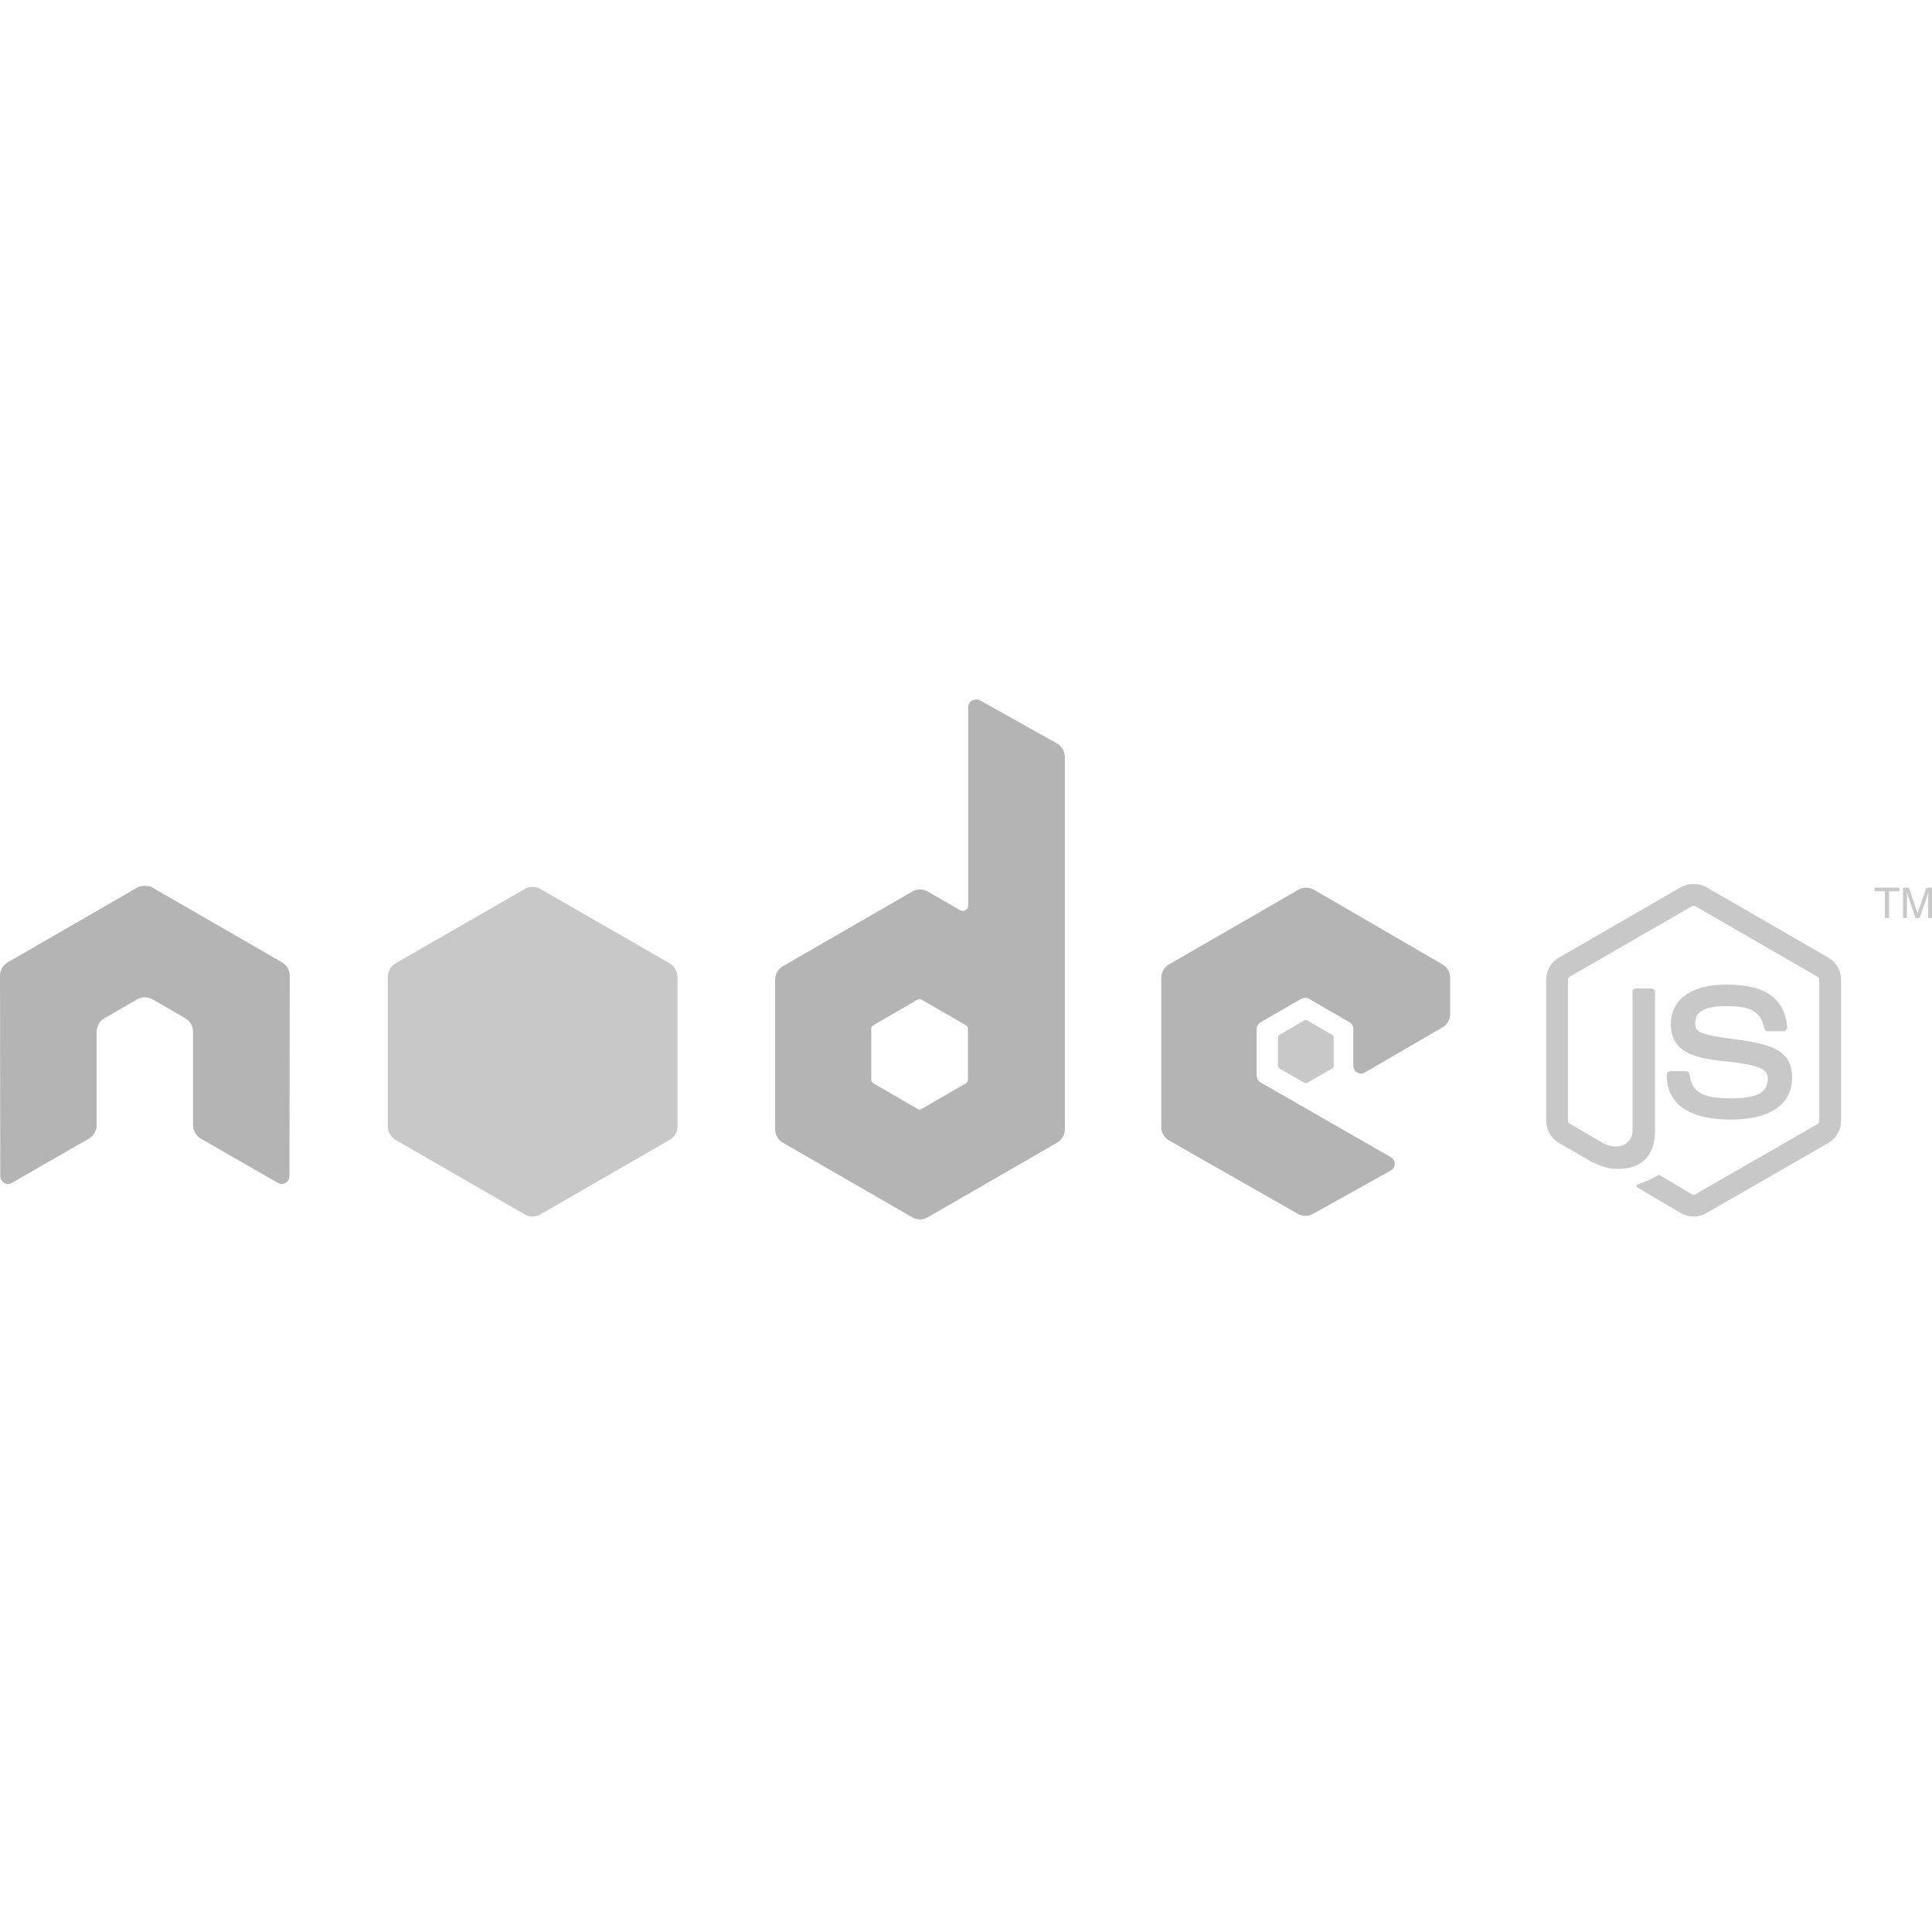
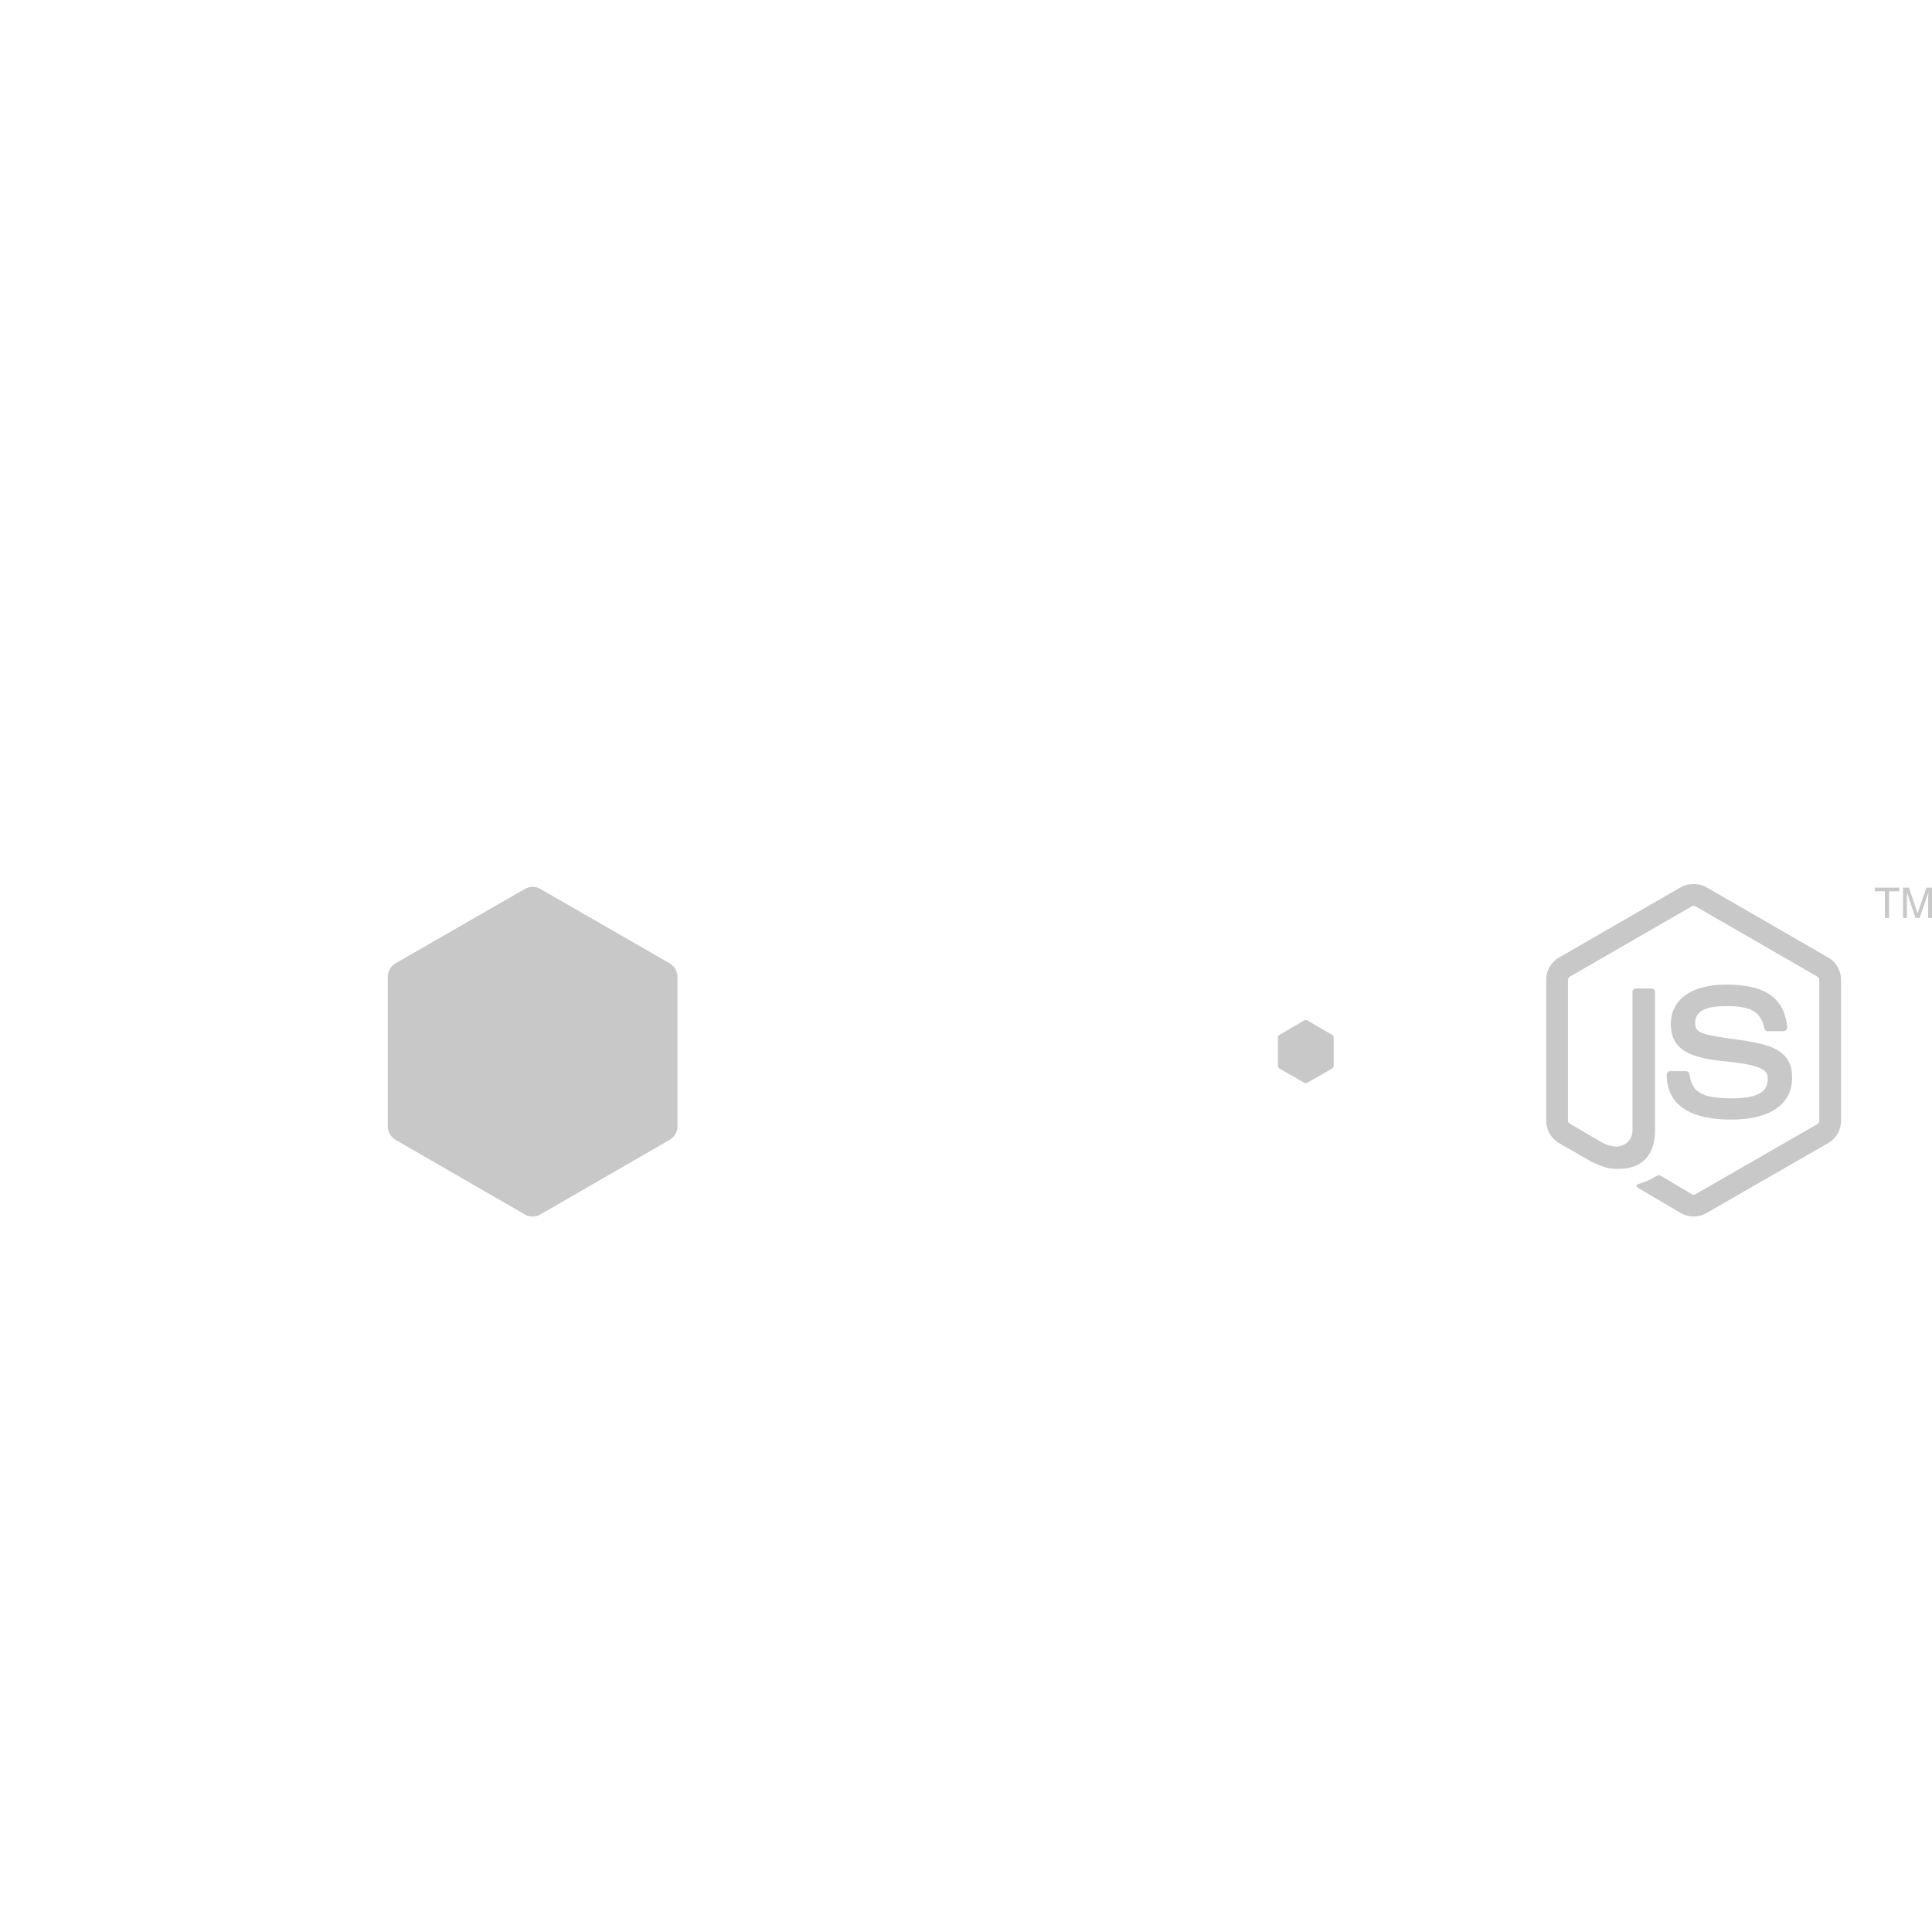
<svg xmlns="http://www.w3.org/2000/svg" width="58" height="58" viewBox="0 0 58 58" fill="none">
  <g clip-path="url(#clip0_2621_15619)">
-     <path fill-rule="evenodd" clip-rule="evenodd" d="M29.299 21C29.259 21 29.219 21.01 29.183 21.031C29.111 21.073 29.066 21.15 29.066 21.233V27.185C29.066 27.244 29.039 27.296 28.988 27.325C28.938 27.355 28.876 27.355 28.825 27.325L27.852 26.765C27.707 26.681 27.531 26.681 27.386 26.765L23.503 29.006C23.358 29.089 23.27 29.25 23.27 29.418V33.899C23.27 34.067 23.358 34.22 23.503 34.304L27.386 36.544C27.531 36.628 27.707 36.628 27.852 36.544L31.735 34.304C31.88 34.22 31.968 34.067 31.968 33.899V22.727C31.968 22.557 31.875 22.398 31.727 22.315L29.416 21.023C29.38 21.003 29.34 21 29.299 21V21ZM4.326 26.594C4.252 26.597 4.182 26.61 4.116 26.648L0.233 28.889C0.089 28.973 0 29.125 0 29.294L0.008 35.307C0.008 35.391 0.051 35.469 0.124 35.51C0.197 35.553 0.286 35.553 0.358 35.51L2.661 34.187C2.807 34.1 2.902 33.95 2.902 33.783V30.974C2.902 30.806 2.99 30.653 3.135 30.569L4.116 30.002C4.189 29.959 4.267 29.939 4.349 29.939C4.429 29.939 4.511 29.959 4.582 30.002L5.563 30.569C5.708 30.653 5.796 30.806 5.796 30.974V33.783C5.796 33.95 5.892 34.101 6.037 34.187L8.34 35.51C8.412 35.553 8.502 35.553 8.574 35.51C8.645 35.469 8.69 35.391 8.69 35.307L8.698 29.294C8.698 29.125 8.61 28.973 8.465 28.889L4.582 26.648C4.517 26.61 4.447 26.597 4.372 26.594H4.326H4.326ZM39.211 26.648C39.13 26.648 39.051 26.669 38.978 26.711L35.096 28.951C34.951 29.035 34.862 29.188 34.862 29.356V33.837C34.862 34.005 34.957 34.158 35.103 34.242L38.955 36.436C39.097 36.517 39.27 36.523 39.413 36.443L41.748 35.144C41.822 35.103 41.872 35.026 41.872 34.942C41.873 34.857 41.828 34.782 41.755 34.739L37.85 32.499C37.777 32.457 37.725 32.373 37.725 32.289V30.888C37.725 30.805 37.777 30.728 37.85 30.686L39.063 29.986C39.136 29.944 39.224 29.944 39.297 29.986L40.511 30.686C40.583 30.728 40.627 30.805 40.627 30.888V31.993C40.627 32.077 40.671 32.154 40.744 32.195C40.817 32.237 40.905 32.237 40.977 32.195L43.303 30.842C43.448 30.758 43.537 30.604 43.537 30.437V29.356C43.537 29.189 43.448 29.035 43.303 28.951L39.445 26.71C39.372 26.668 39.292 26.648 39.211 26.648V26.648ZM27.604 29.994C27.624 29.994 27.648 29.999 27.666 30.009L28.996 30.779C29.032 30.8 29.058 30.839 29.058 30.881V32.421C29.058 32.463 29.032 32.501 28.996 32.522L27.666 33.292C27.63 33.313 27.585 33.313 27.549 33.292L26.219 32.522C26.182 32.501 26.156 32.463 26.156 32.421V30.881C26.156 30.839 26.183 30.8 26.219 30.779L27.549 30.009C27.567 29.999 27.583 29.994 27.604 29.994V29.994Z" fill="#B4B4B4" />
    <path fill-rule="evenodd" clip-rule="evenodd" d="M50.844 26.539C50.709 26.539 50.579 26.567 50.463 26.633L46.798 28.749C46.561 28.885 46.417 29.143 46.417 29.418V33.642C46.417 33.917 46.561 34.175 46.798 34.312L47.755 34.864C48.22 35.093 48.392 35.09 48.603 35.09C49.292 35.09 49.685 34.672 49.685 33.946V29.776C49.685 29.717 49.634 29.675 49.576 29.675H49.117C49.058 29.675 49.008 29.717 49.008 29.776V33.946C49.008 34.268 48.673 34.591 48.129 34.319L47.133 33.736C47.098 33.717 47.071 33.683 47.071 33.642V29.418C47.071 29.378 47.098 29.337 47.133 29.317L50.79 27.208C50.824 27.189 50.865 27.189 50.899 27.208L54.555 29.317C54.59 29.338 54.617 29.377 54.617 29.418V33.642C54.617 33.683 54.597 33.724 54.563 33.744L50.899 35.852C50.867 35.871 50.824 35.871 50.79 35.852L49.848 35.292C49.82 35.275 49.782 35.277 49.755 35.292C49.495 35.439 49.446 35.456 49.203 35.541C49.142 35.562 49.051 35.594 49.234 35.696L50.463 36.42C50.58 36.488 50.71 36.521 50.844 36.521C50.98 36.521 51.108 36.488 51.225 36.42L54.89 34.312C55.127 34.174 55.271 33.917 55.271 33.642V29.418C55.271 29.143 55.127 28.886 54.89 28.749L51.225 26.633C51.111 26.567 50.979 26.539 50.844 26.539V26.539ZM15.99 26.625C15.909 26.625 15.829 26.645 15.756 26.687L11.874 28.92C11.729 29.004 11.641 29.165 11.641 29.332V33.814C11.641 33.981 11.729 34.134 11.874 34.218L15.756 36.459C15.901 36.543 16.078 36.543 16.223 36.459L20.105 34.218C20.25 34.134 20.339 33.981 20.339 33.814V29.332C20.339 29.165 20.25 29.004 20.105 28.92L16.223 26.687C16.151 26.645 16.07 26.625 15.99 26.625ZM56.282 26.648V26.757H56.586V27.558H56.71V26.757H57.021V26.648H56.282V26.648ZM57.13 26.648V27.558H57.247V27.022C57.247 27 57.248 26.966 57.247 26.921C57.246 26.874 57.247 26.834 57.247 26.812V26.788L57.504 27.558H57.628L57.893 26.788C57.893 26.837 57.886 26.884 57.885 26.928C57.885 26.971 57.885 27.003 57.885 27.022V27.558H58.002V26.648H57.831L57.566 27.418L57.309 26.648H57.13L57.13 26.648ZM51.824 29.558C50.781 29.558 50.16 30.002 50.16 30.741C50.16 31.542 50.776 31.762 51.778 31.861C52.976 31.978 53.069 32.154 53.069 32.39C53.069 32.799 52.743 32.973 51.972 32.973C51.004 32.973 50.791 32.732 50.72 32.25C50.711 32.198 50.671 32.157 50.618 32.157H50.144C50.085 32.157 50.035 32.207 50.035 32.266C50.035 32.882 50.37 33.611 51.972 33.611C53.132 33.611 53.8 33.156 53.8 32.359C53.8 31.568 53.26 31.356 52.136 31.207C50.999 31.057 50.891 30.983 50.891 30.717C50.891 30.497 50.983 30.204 51.824 30.204C52.576 30.204 52.854 30.366 52.968 30.873C52.978 30.921 53.02 30.958 53.069 30.958H53.544C53.573 30.958 53.601 30.941 53.622 30.919C53.642 30.897 53.656 30.872 53.653 30.842C53.579 29.969 52.997 29.558 51.824 29.558V29.558ZM39.205 30.624C39.19 30.624 39.172 30.624 39.158 30.632L38.412 31.067C38.384 31.083 38.365 31.113 38.365 31.145V32.001C38.365 32.033 38.384 32.063 38.412 32.079L39.158 32.507C39.187 32.523 39.216 32.523 39.244 32.507L39.991 32.079C40.019 32.063 40.038 32.033 40.038 32.001V31.145C40.038 31.113 40.019 31.083 39.991 31.067L39.244 30.632C39.23 30.623 39.221 30.624 39.205 30.624Z" fill="#C8C8C8" />
  </g>
  <defs>
    <clipPath id="clip0_2621_15619">
      <rect width="58" height="58" fill="white" />
    </clipPath>
  </defs>
</svg>